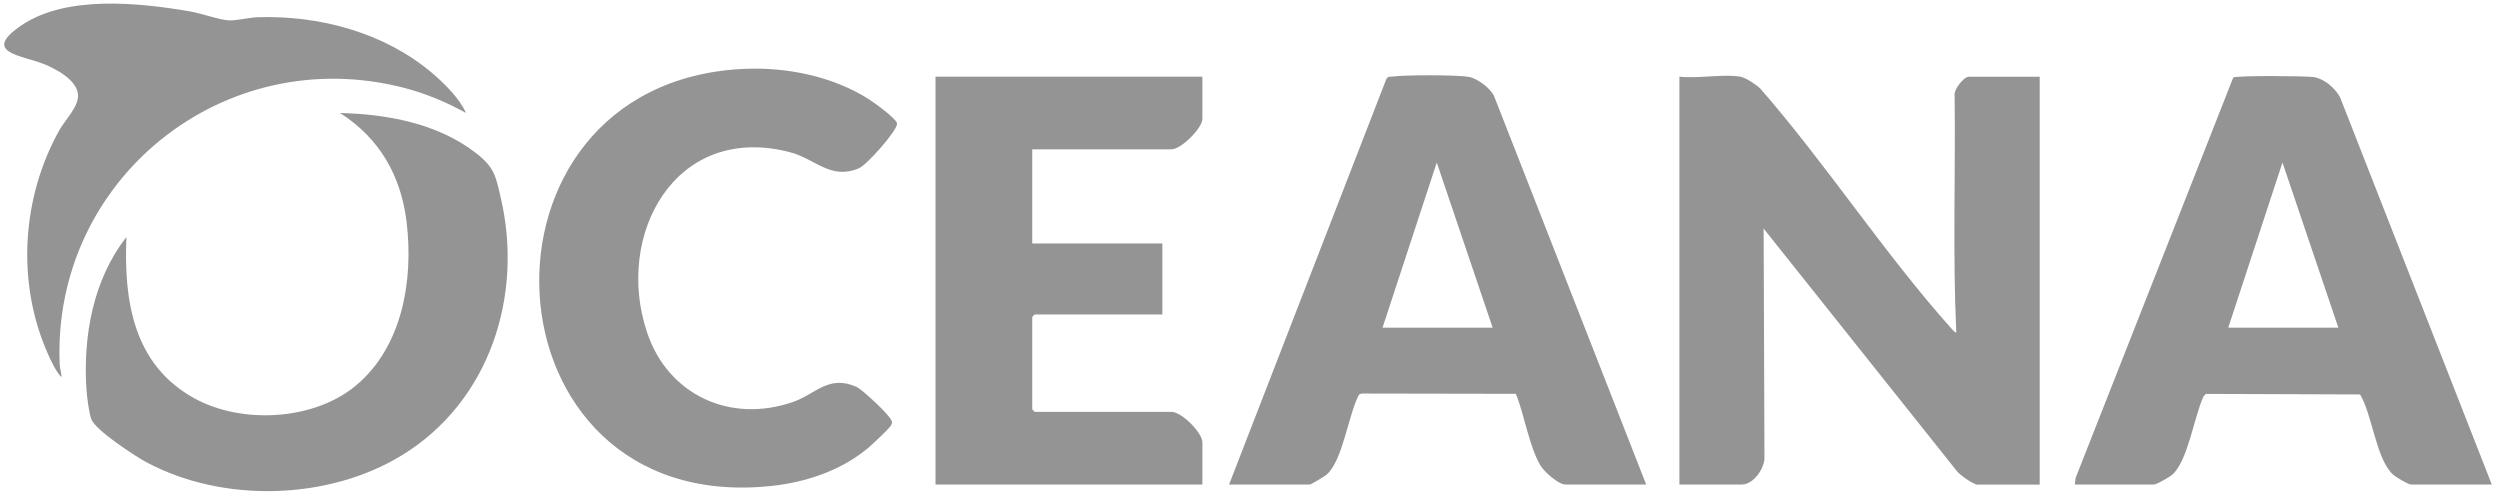
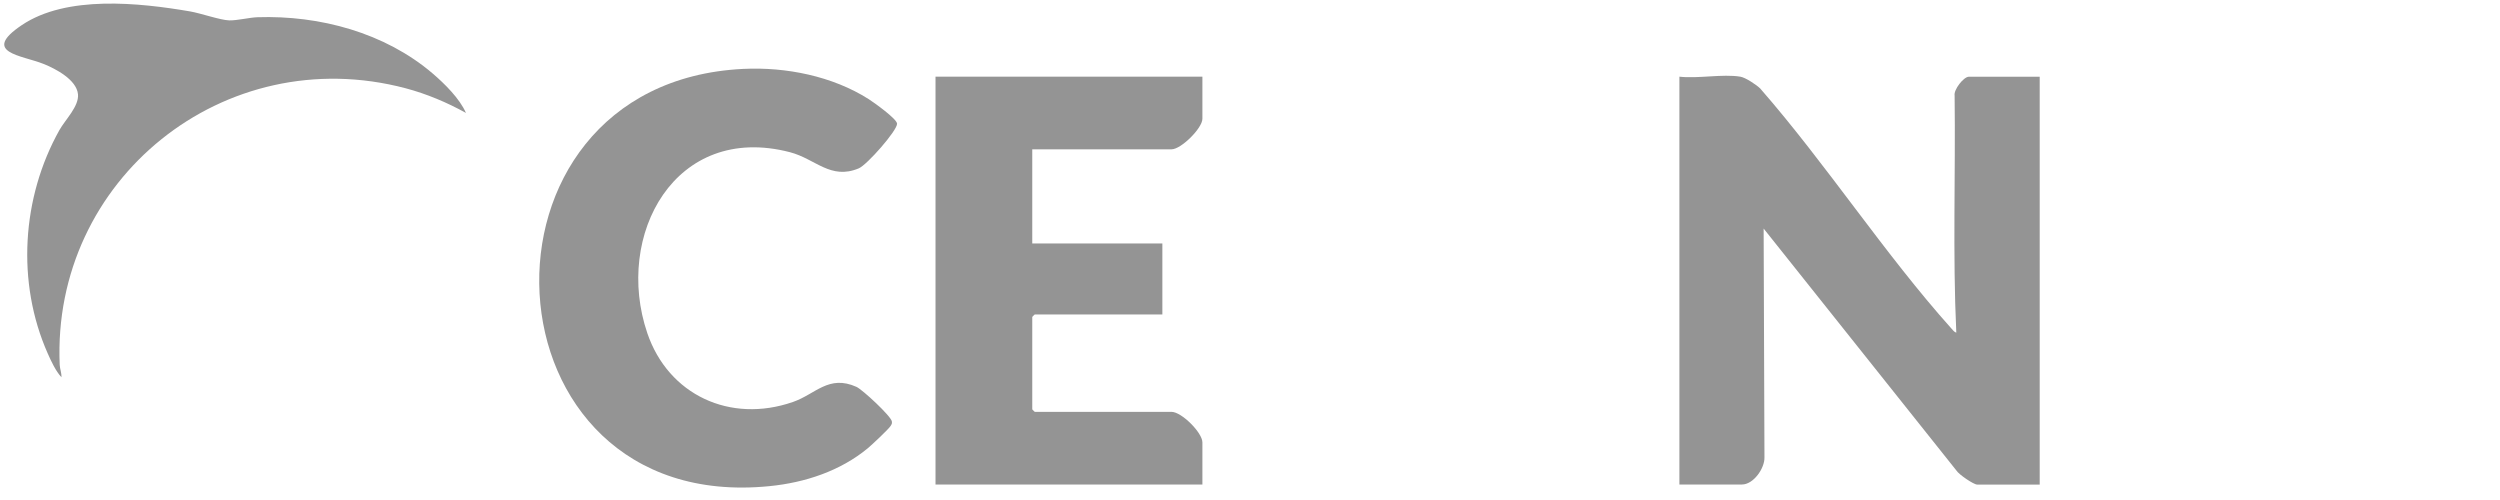
<svg xmlns="http://www.w3.org/2000/svg" width="200" height="40" viewBox="0 0 200 40" fill="none">
  <g clip-path="url(#clip0_504_98)">
    <path d="M139.228 6.134C139.634 6.2 140.501 6.772 140.813 7.075C146.117 13.151 150.754 20.3 156.109 26.277C156.22 26.399 156.342 26.569 156.504 26.613C156.209 20.311 156.448 13.976 156.37 7.658C156.276 7.174 157.099 6.139 157.504 6.139H163.176V38.766H158.172C157.894 38.766 156.704 37.962 156.509 37.637L141.091 18.286L141.157 36.581C141.185 37.461 140.279 38.76 139.356 38.76H134.352V6.134C135.825 6.304 137.821 5.902 139.222 6.134H139.228Z" fill="#949494" />
-     <path d="M199.345 38.76H192.873C192.656 38.76 191.65 38.16 191.444 37.968C190.076 36.707 189.793 33.196 188.808 31.556L176.476 31.512L176.281 31.715C175.536 33.289 175.047 36.845 173.79 37.968C173.59 38.149 172.523 38.76 172.322 38.76H165.984L166.05 38.232L178.661 6.2C178.939 6.035 184.488 6.068 185.105 6.167C185.956 6.31 186.812 7.047 187.207 7.785L199.345 38.766V38.76ZM187.068 26.212L182.598 13.002L178.261 26.212H187.068Z" fill="#949494" />
-     <path d="M131.688 38.76H125.216C124.677 38.76 123.543 37.742 123.254 37.269C122.347 35.777 121.952 33.174 121.269 31.506L108.93 31.484L108.719 31.572C107.857 33.19 107.451 36.784 106.134 37.968C105.995 38.094 104.877 38.76 104.799 38.76H98.327L110.893 6.354L110.999 6.194C111.099 6.123 111.216 6.139 111.332 6.128C112.417 5.99 116.426 5.979 117.471 6.145C118.172 6.255 119.211 7.036 119.523 7.68L131.694 38.76H131.688ZM119.411 26.211L114.941 13.002L110.604 26.211H119.411Z" fill="#949494" />
    <path d="M96.192 6.134V9.502C96.192 10.256 94.485 11.946 93.723 11.946H82.581V19.475H92.989V25.155H82.781C82.781 25.155 82.581 25.336 82.581 25.353V32.75C82.581 32.75 82.764 32.948 82.781 32.948H93.723C94.524 32.948 96.192 34.61 96.192 35.392V38.76H74.841V6.134H96.192Z" fill="#949494" />
    <path d="M59.467 5.512C62.886 5.347 66.595 6.09 69.492 7.928C69.898 8.186 71.76 9.513 71.766 9.898C71.783 10.432 69.37 13.19 68.697 13.47C66.439 14.411 65.244 12.711 63.198 12.177C54.012 9.783 49.119 18.814 51.783 26.646C53.467 31.6 58.422 33.895 63.426 32.161C65.249 31.534 66.289 29.949 68.519 30.95C68.997 31.165 71.288 33.295 71.349 33.713C71.377 33.911 71.327 33.939 71.243 34.082C71.099 34.324 69.731 35.606 69.431 35.854C67.223 37.681 64.399 38.611 61.557 38.892C38.21 41.226 36.559 6.629 59.461 5.512H59.467Z" fill="#949494" />
-     <path d="M10.114 18.946C9.897 24.059 10.665 29.178 15.547 31.864C19.311 33.939 25.032 33.653 28.402 30.901C32.216 27.785 33.095 22.353 32.522 17.708C32.066 14.037 30.348 11.043 27.201 9.04C31.015 9.128 35.085 9.893 38.132 12.287C39.55 13.399 39.656 14.081 40.056 15.798C41.891 23.641 39.189 32.133 32.127 36.438C26.211 40.037 17.826 40.246 11.721 36.982C10.787 36.481 7.662 34.434 7.312 33.553C7.128 33.097 6.951 31.704 6.917 31.17C6.634 26.899 7.44 22.375 10.126 18.946H10.114Z" fill="#949494" />
    <path d="M4.91 30.174C4.46 29.69 4.093 28.897 3.82 28.281C1.301 22.601 1.735 15.793 4.754 10.405C5.221 9.573 6.333 8.5 6.239 7.537C6.122 6.376 4.465 5.506 3.475 5.11C1.741 4.416 -1.54 4.218 1.741 2.011C5.327 -0.405 11.132 0.217 15.191 0.91C16.064 1.059 17.621 1.609 18.338 1.631C18.966 1.648 19.945 1.4 20.595 1.378C25.588 1.213 30.793 2.622 34.602 5.869C35.569 6.695 36.776 7.889 37.276 9.034C35.764 8.197 34.135 7.51 32.461 7.064C17.915 3.211 4.126 14.4 4.777 29.189C4.793 29.525 4.932 29.838 4.916 30.174H4.91Z" fill="#949494" />
  </g>
  <defs>
    <clipPath id="clip0_504_98">
      <rect width="199" height="39" fill="white" transform="translate(0.345 0.289)" />
    </clipPath>
  </defs>
</svg>